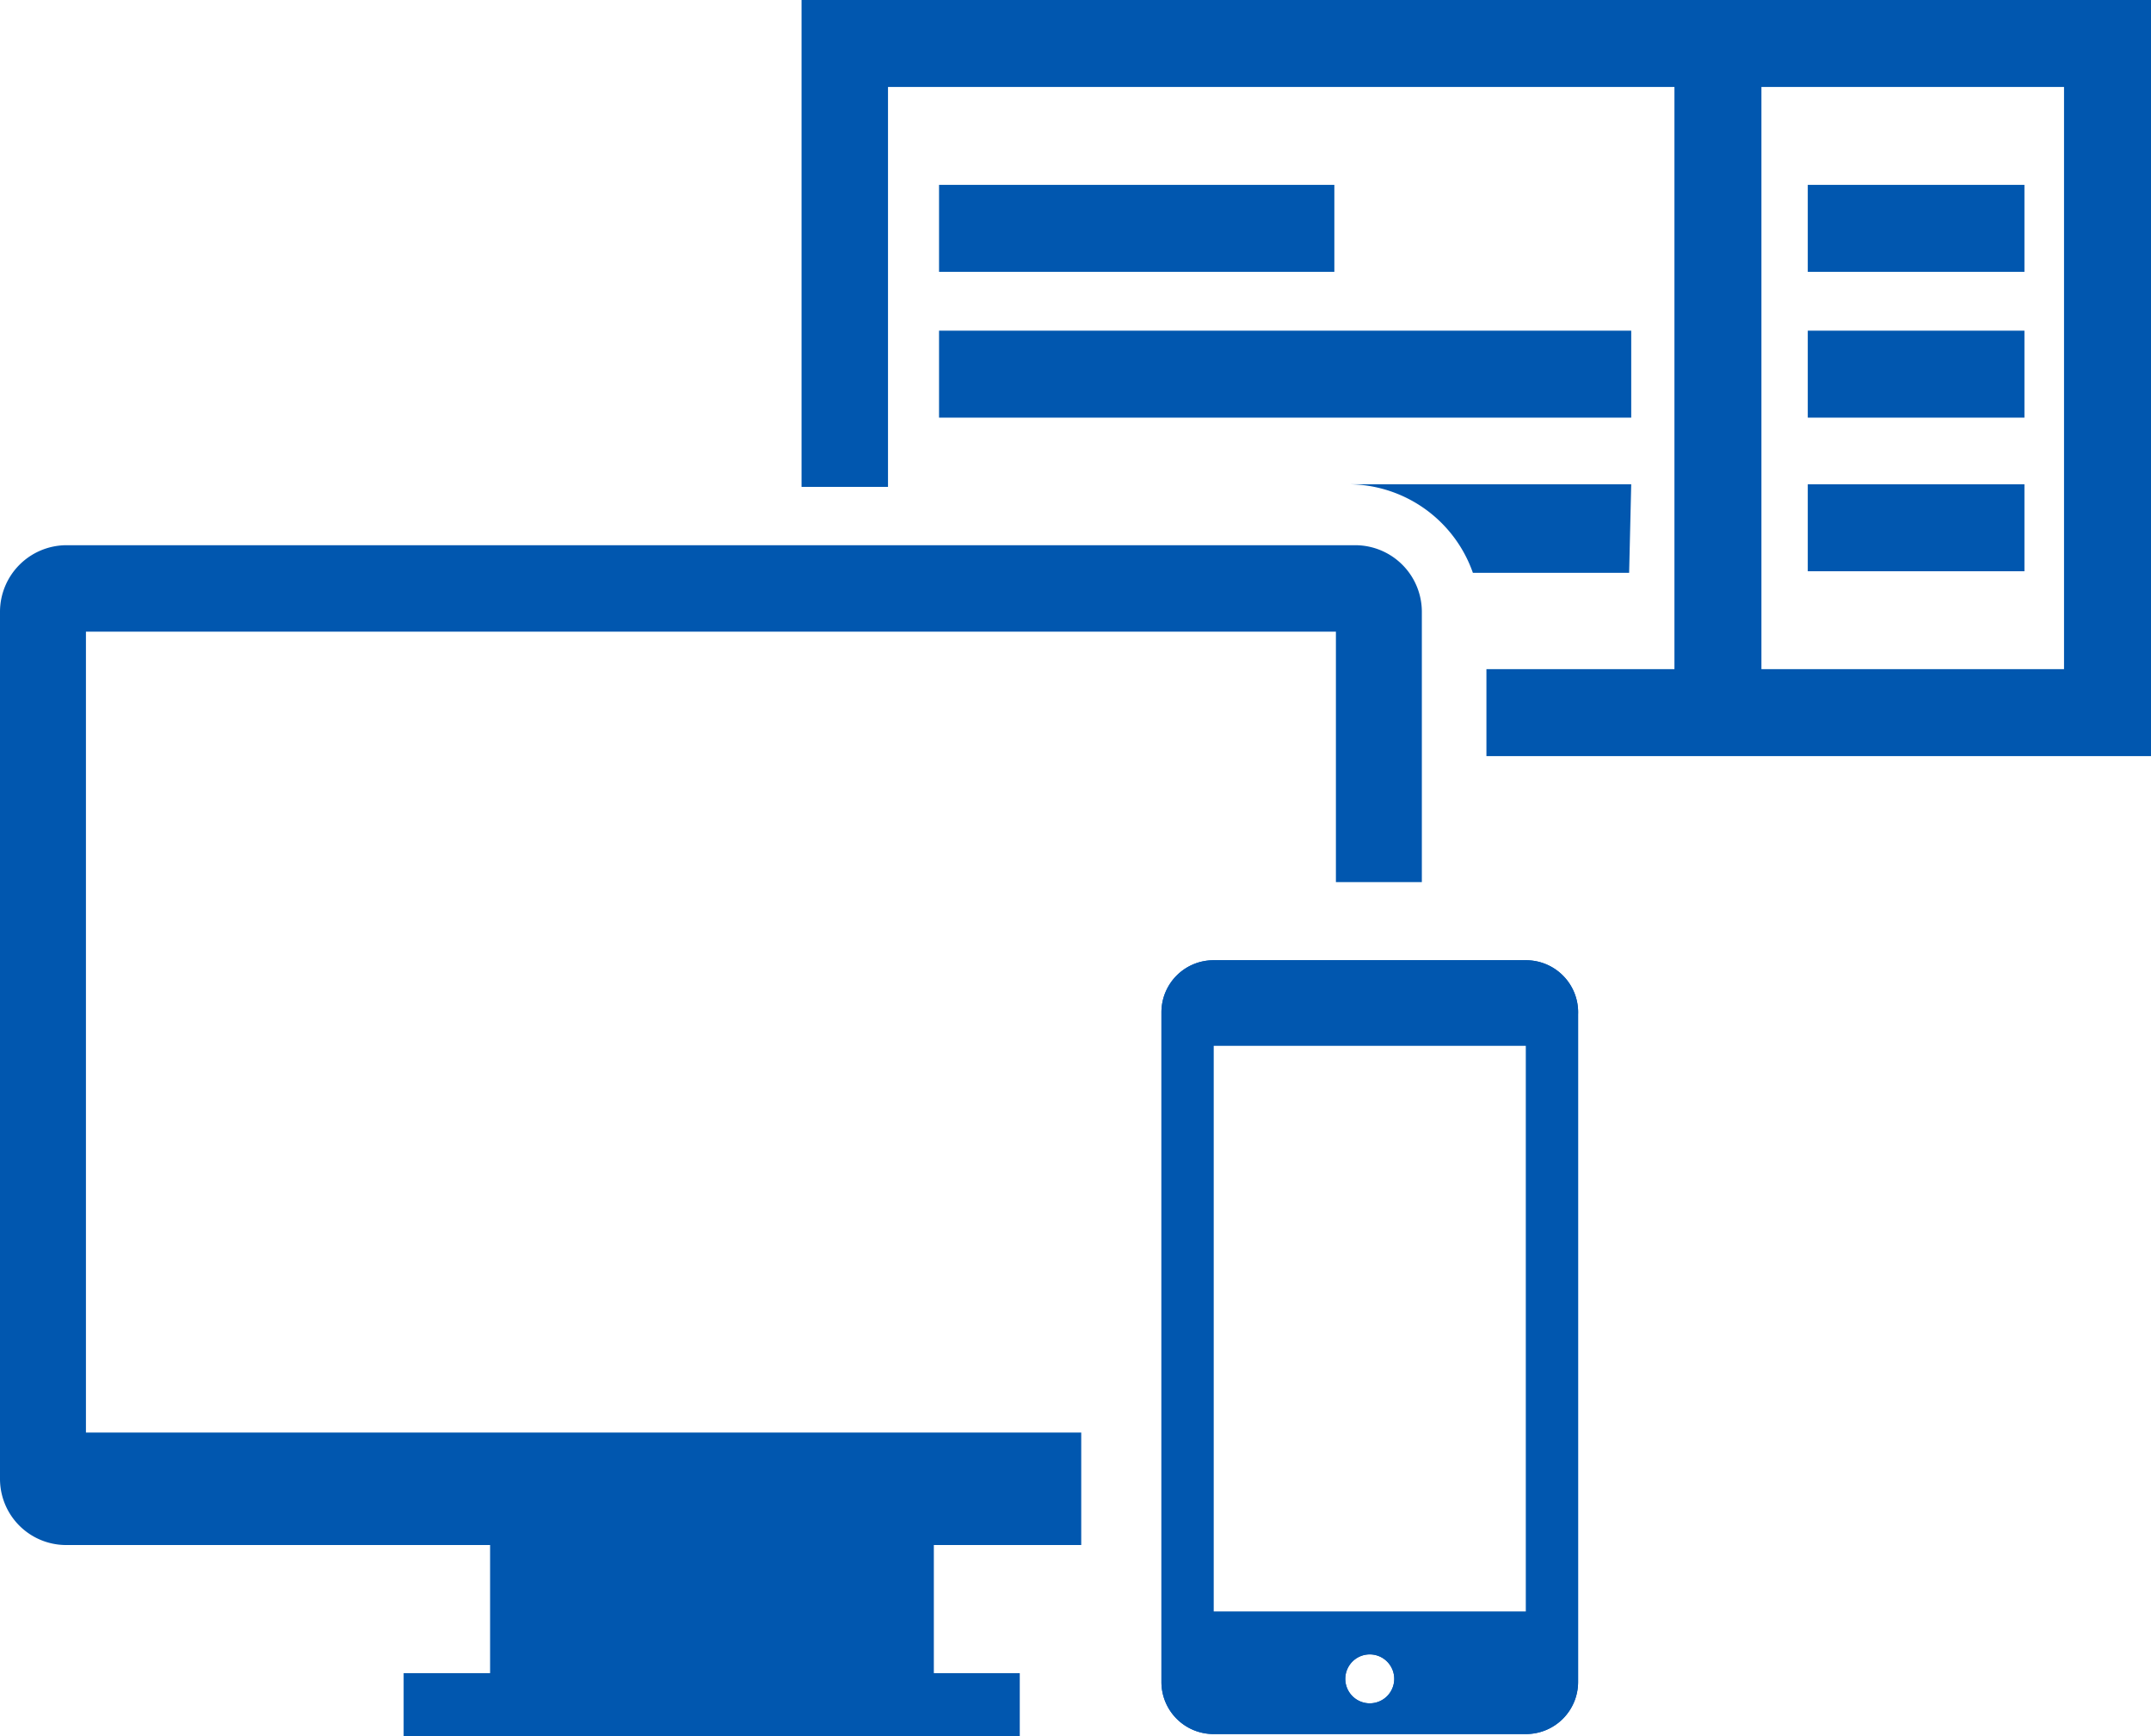
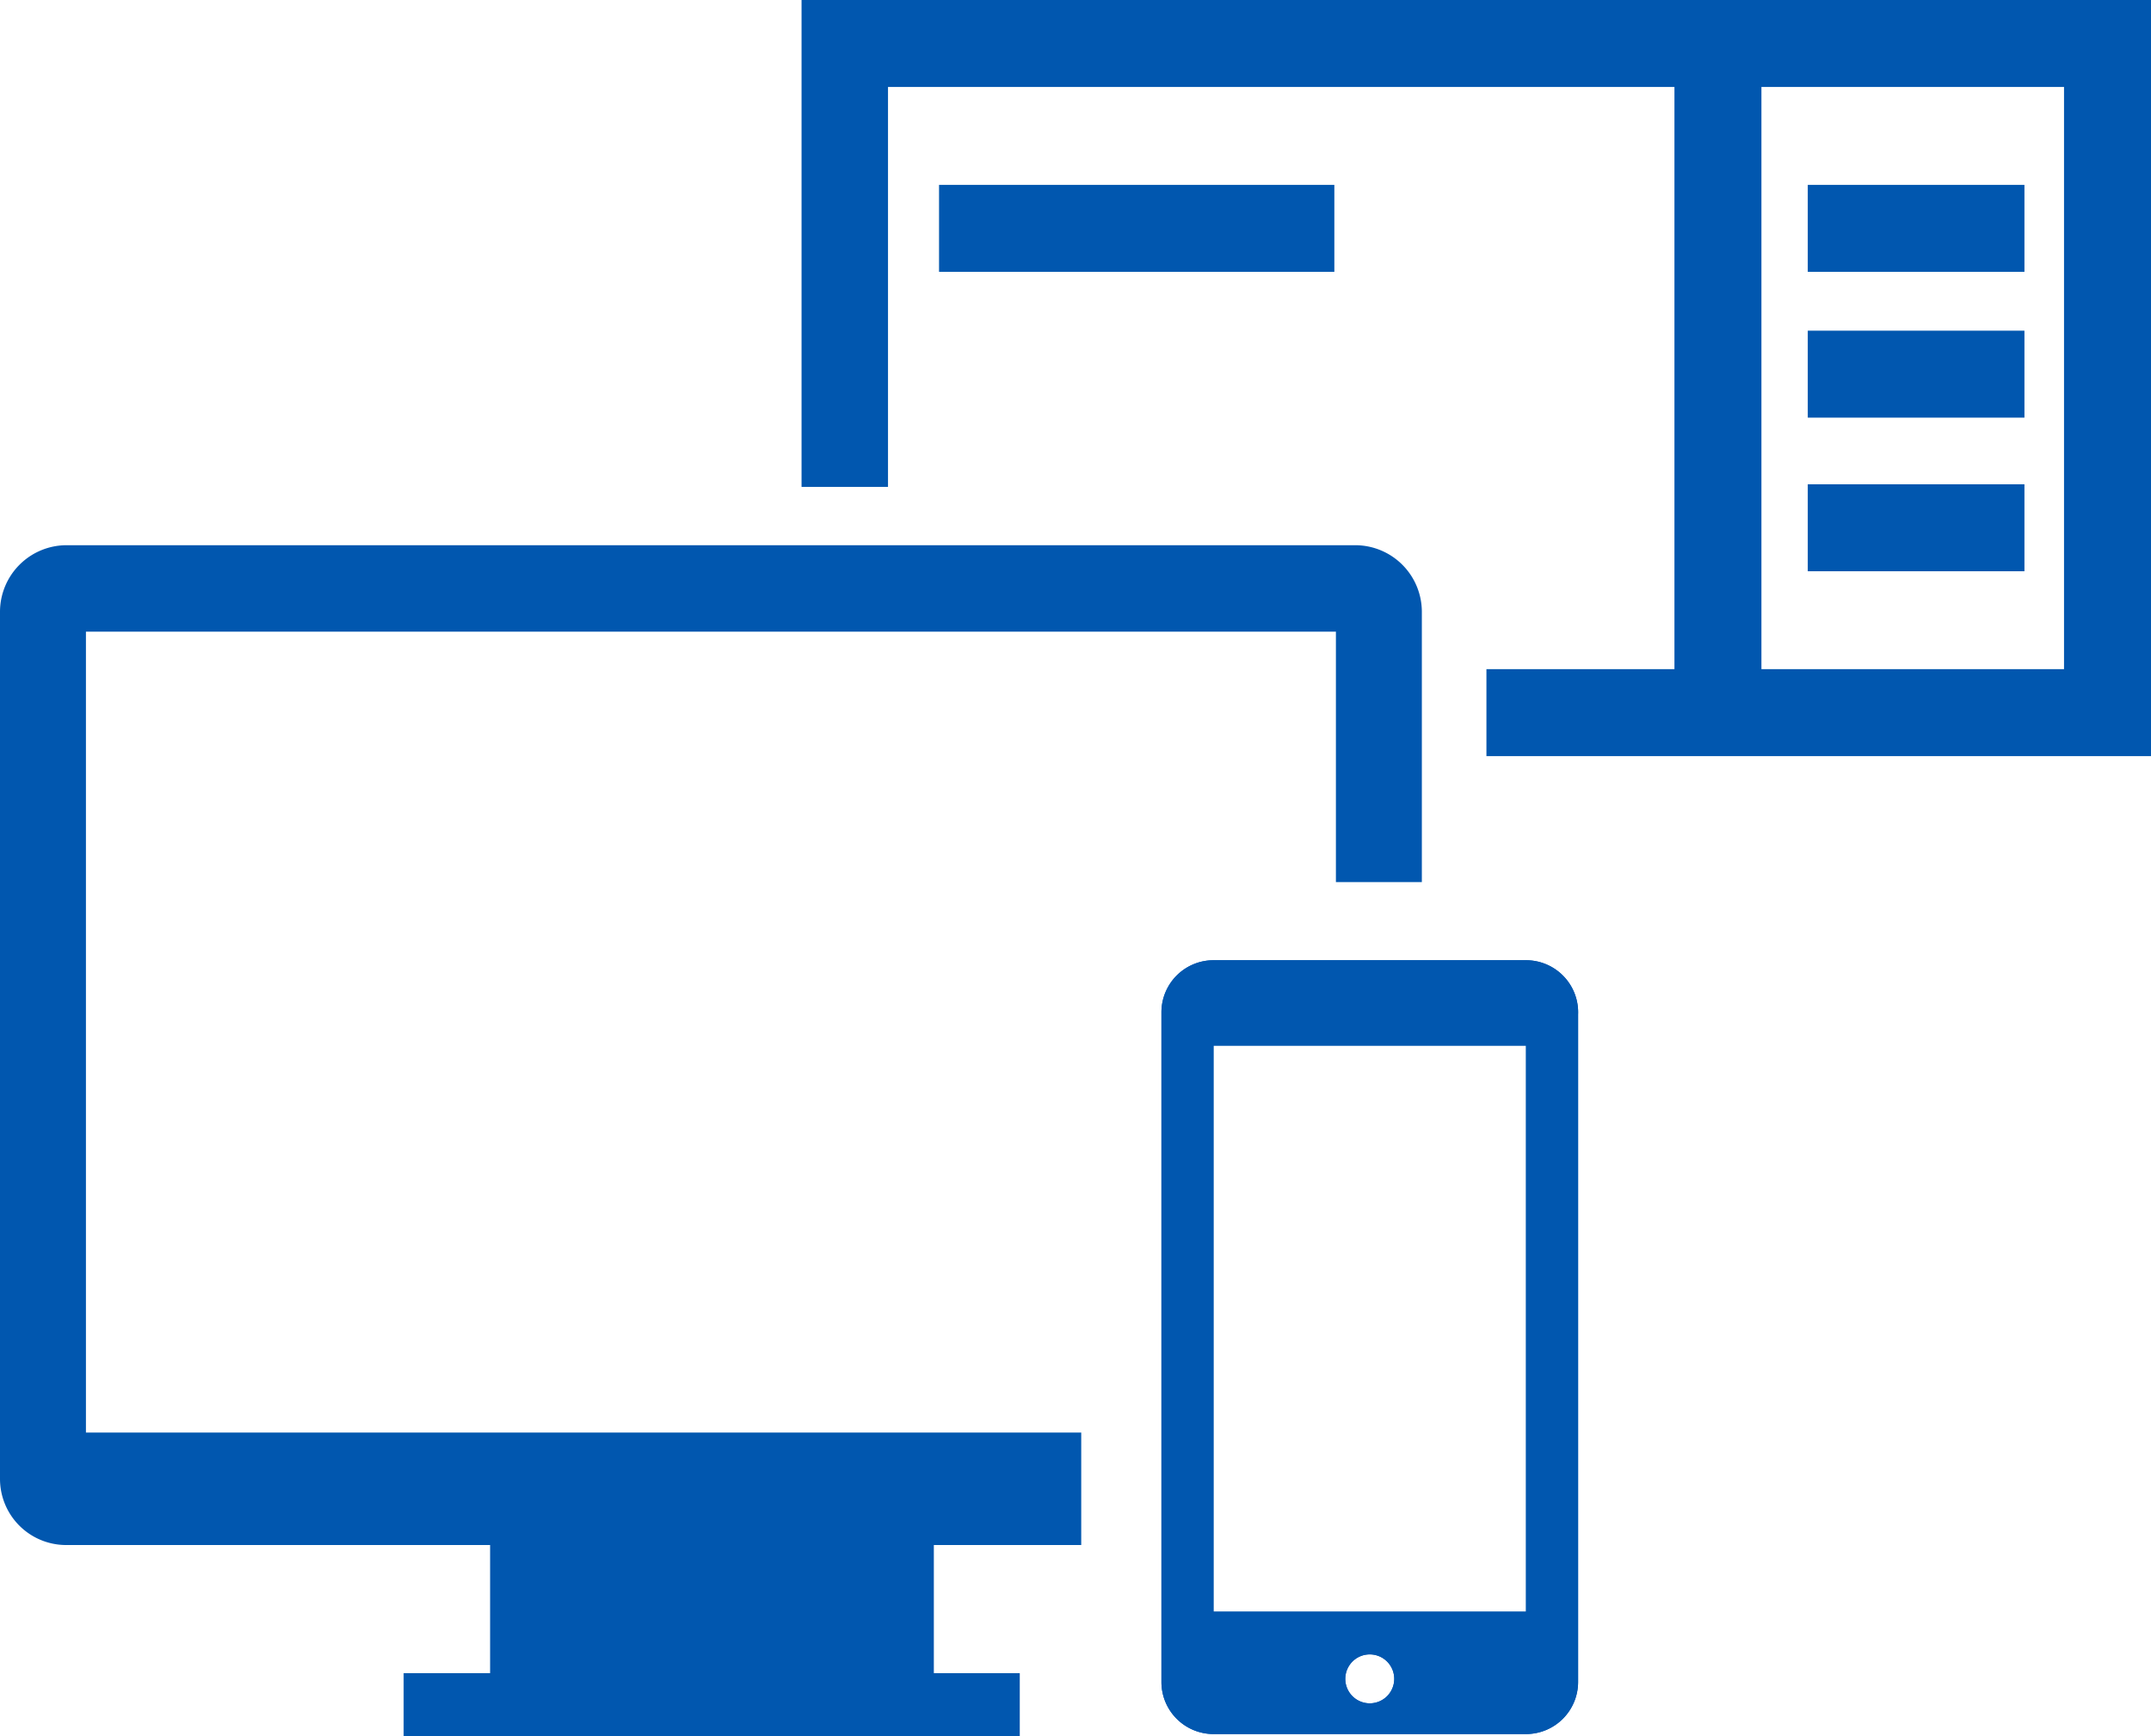
<svg xmlns="http://www.w3.org/2000/svg" viewBox="0 0 41.3 33.34">
  <defs>
    <style>.cls-1{fill:#0157af;}</style>
  </defs>
  <title>i_benri_paykouza</title>
  <g id="_1" data-name="1">
    <path class="cls-1" d="M29.3,18.44h-6a1,1,0,0,0-1,1V32.3a1,1,0,0,0,1,1h6a1,1,0,0,0,1-1V19.48A1,1,0,0,0,29.3,18.44Zm-3,14.27a.47.47,0,1,1,.47-.47A.47.47,0,0,1,26.3,32.71Zm3-1.76h-6V20.08h6Z" />
    <path class="cls-1" d="M29.3,18.44h-6a1,1,0,0,0-1,1V32.3a1,1,0,0,0,1,1h6a1,1,0,0,0,1-1V19.48A1,1,0,0,0,29.3,18.44Zm-3,14.27a.47.47,0,1,1,.47-.47A.47.47,0,0,1,26.3,32.71Zm3-1.76h-6V20.08h6Z" />
    <path class="cls-1" d="M17.93,29.67h2.83V27.51H1.65V12.13h24v4.81h1.65v-5.2a1.28,1.28,0,0,0-1.27-1.27H1.27A1.28,1.28,0,0,0,0,11.74V28.4a1.27,1.27,0,0,0,1.27,1.27H9.41v2.46H7.75v1.21H19.58V32.13H17.93Z" />
    <rect class="cls-1" x="18.03" y="3.55" width="7.59" height="1.67" />
    <rect class="cls-1" x="34.71" y="3.55" width="4.16" height="1.67" />
    <rect class="cls-1" x="34.71" y="6.35" width="4.16" height="1.67" />
    <rect class="cls-1" x="34.71" y="9.3" width="4.16" height="1.67" />
-     <rect class="cls-1" x="18.03" y="6.35" width="13.29" height="1.67" />
    <path class="cls-1" d="M41,0H15.39V9.35h1.66V1.67h15.1V12.85H28.54v1.67H41.3V0ZM39.63,12.85H33.82V1.67h5.81Z" />
-     <path class="cls-1" d="M31.32,9.3H25.93v0h0A2.54,2.54,0,0,1,28.28,11h3Z" />
+     <path class="cls-1" d="M31.32,9.3H25.93v0h0h3Z" />
  </g>
</svg>